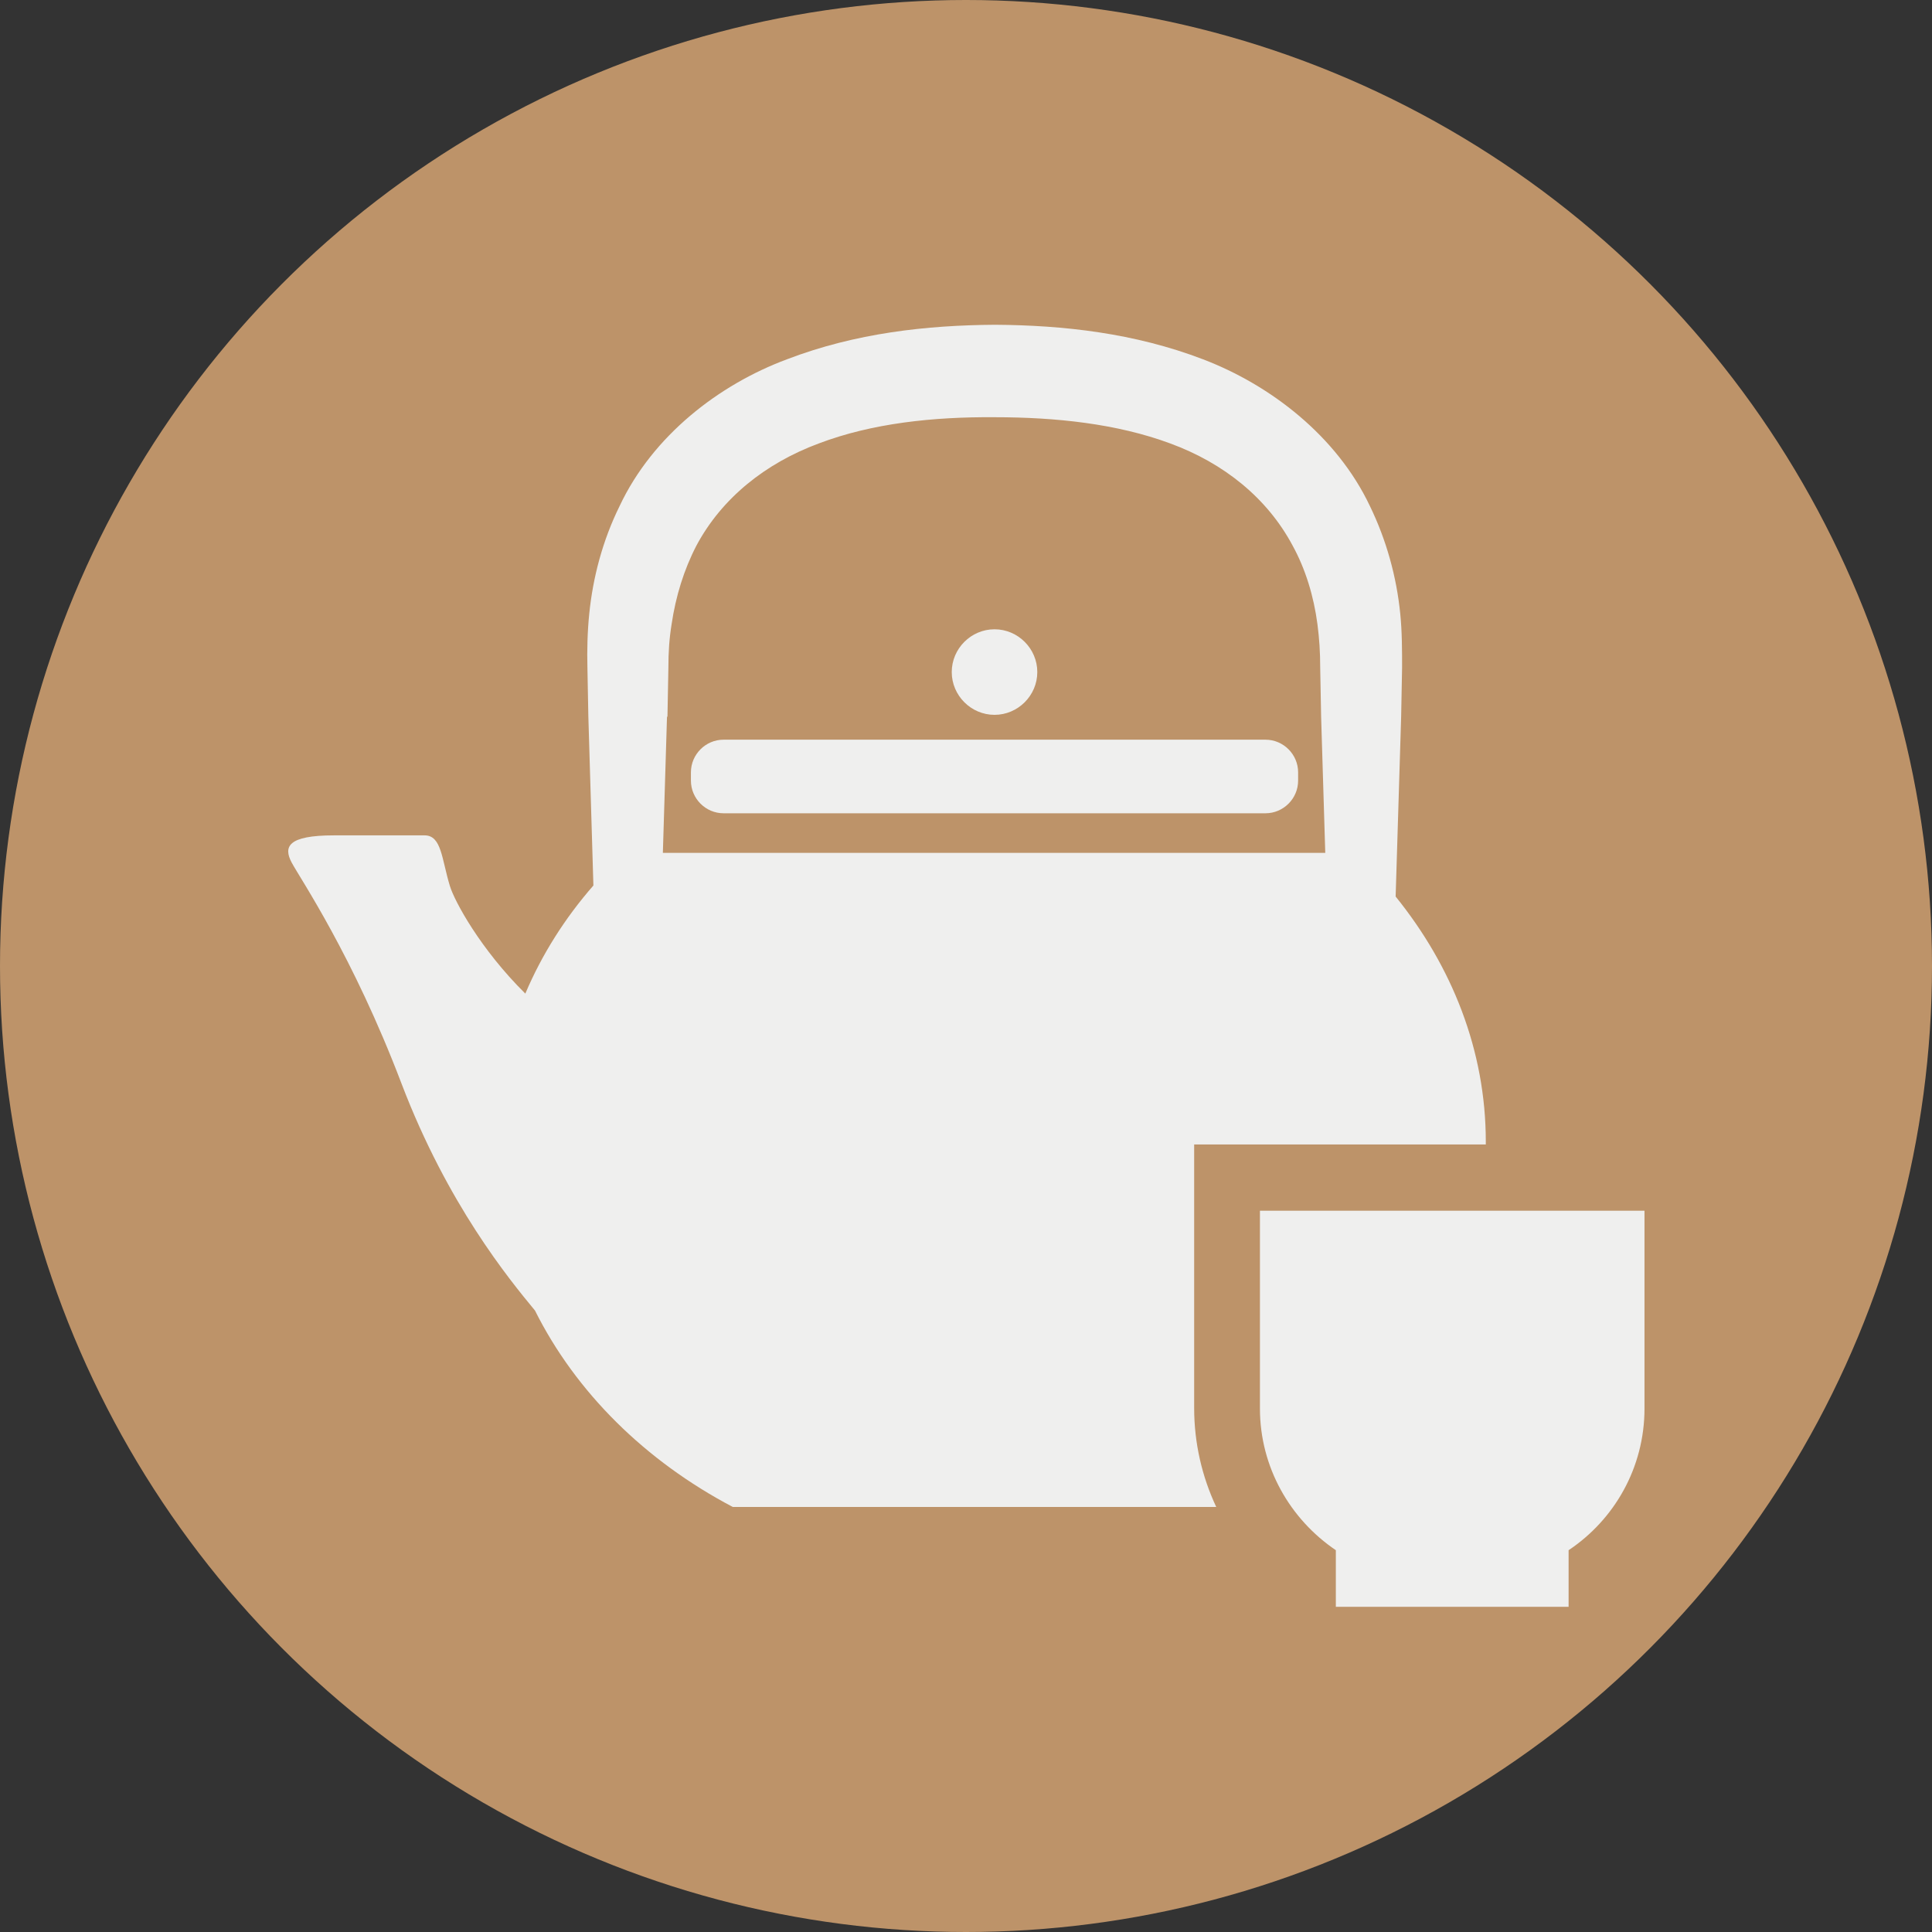
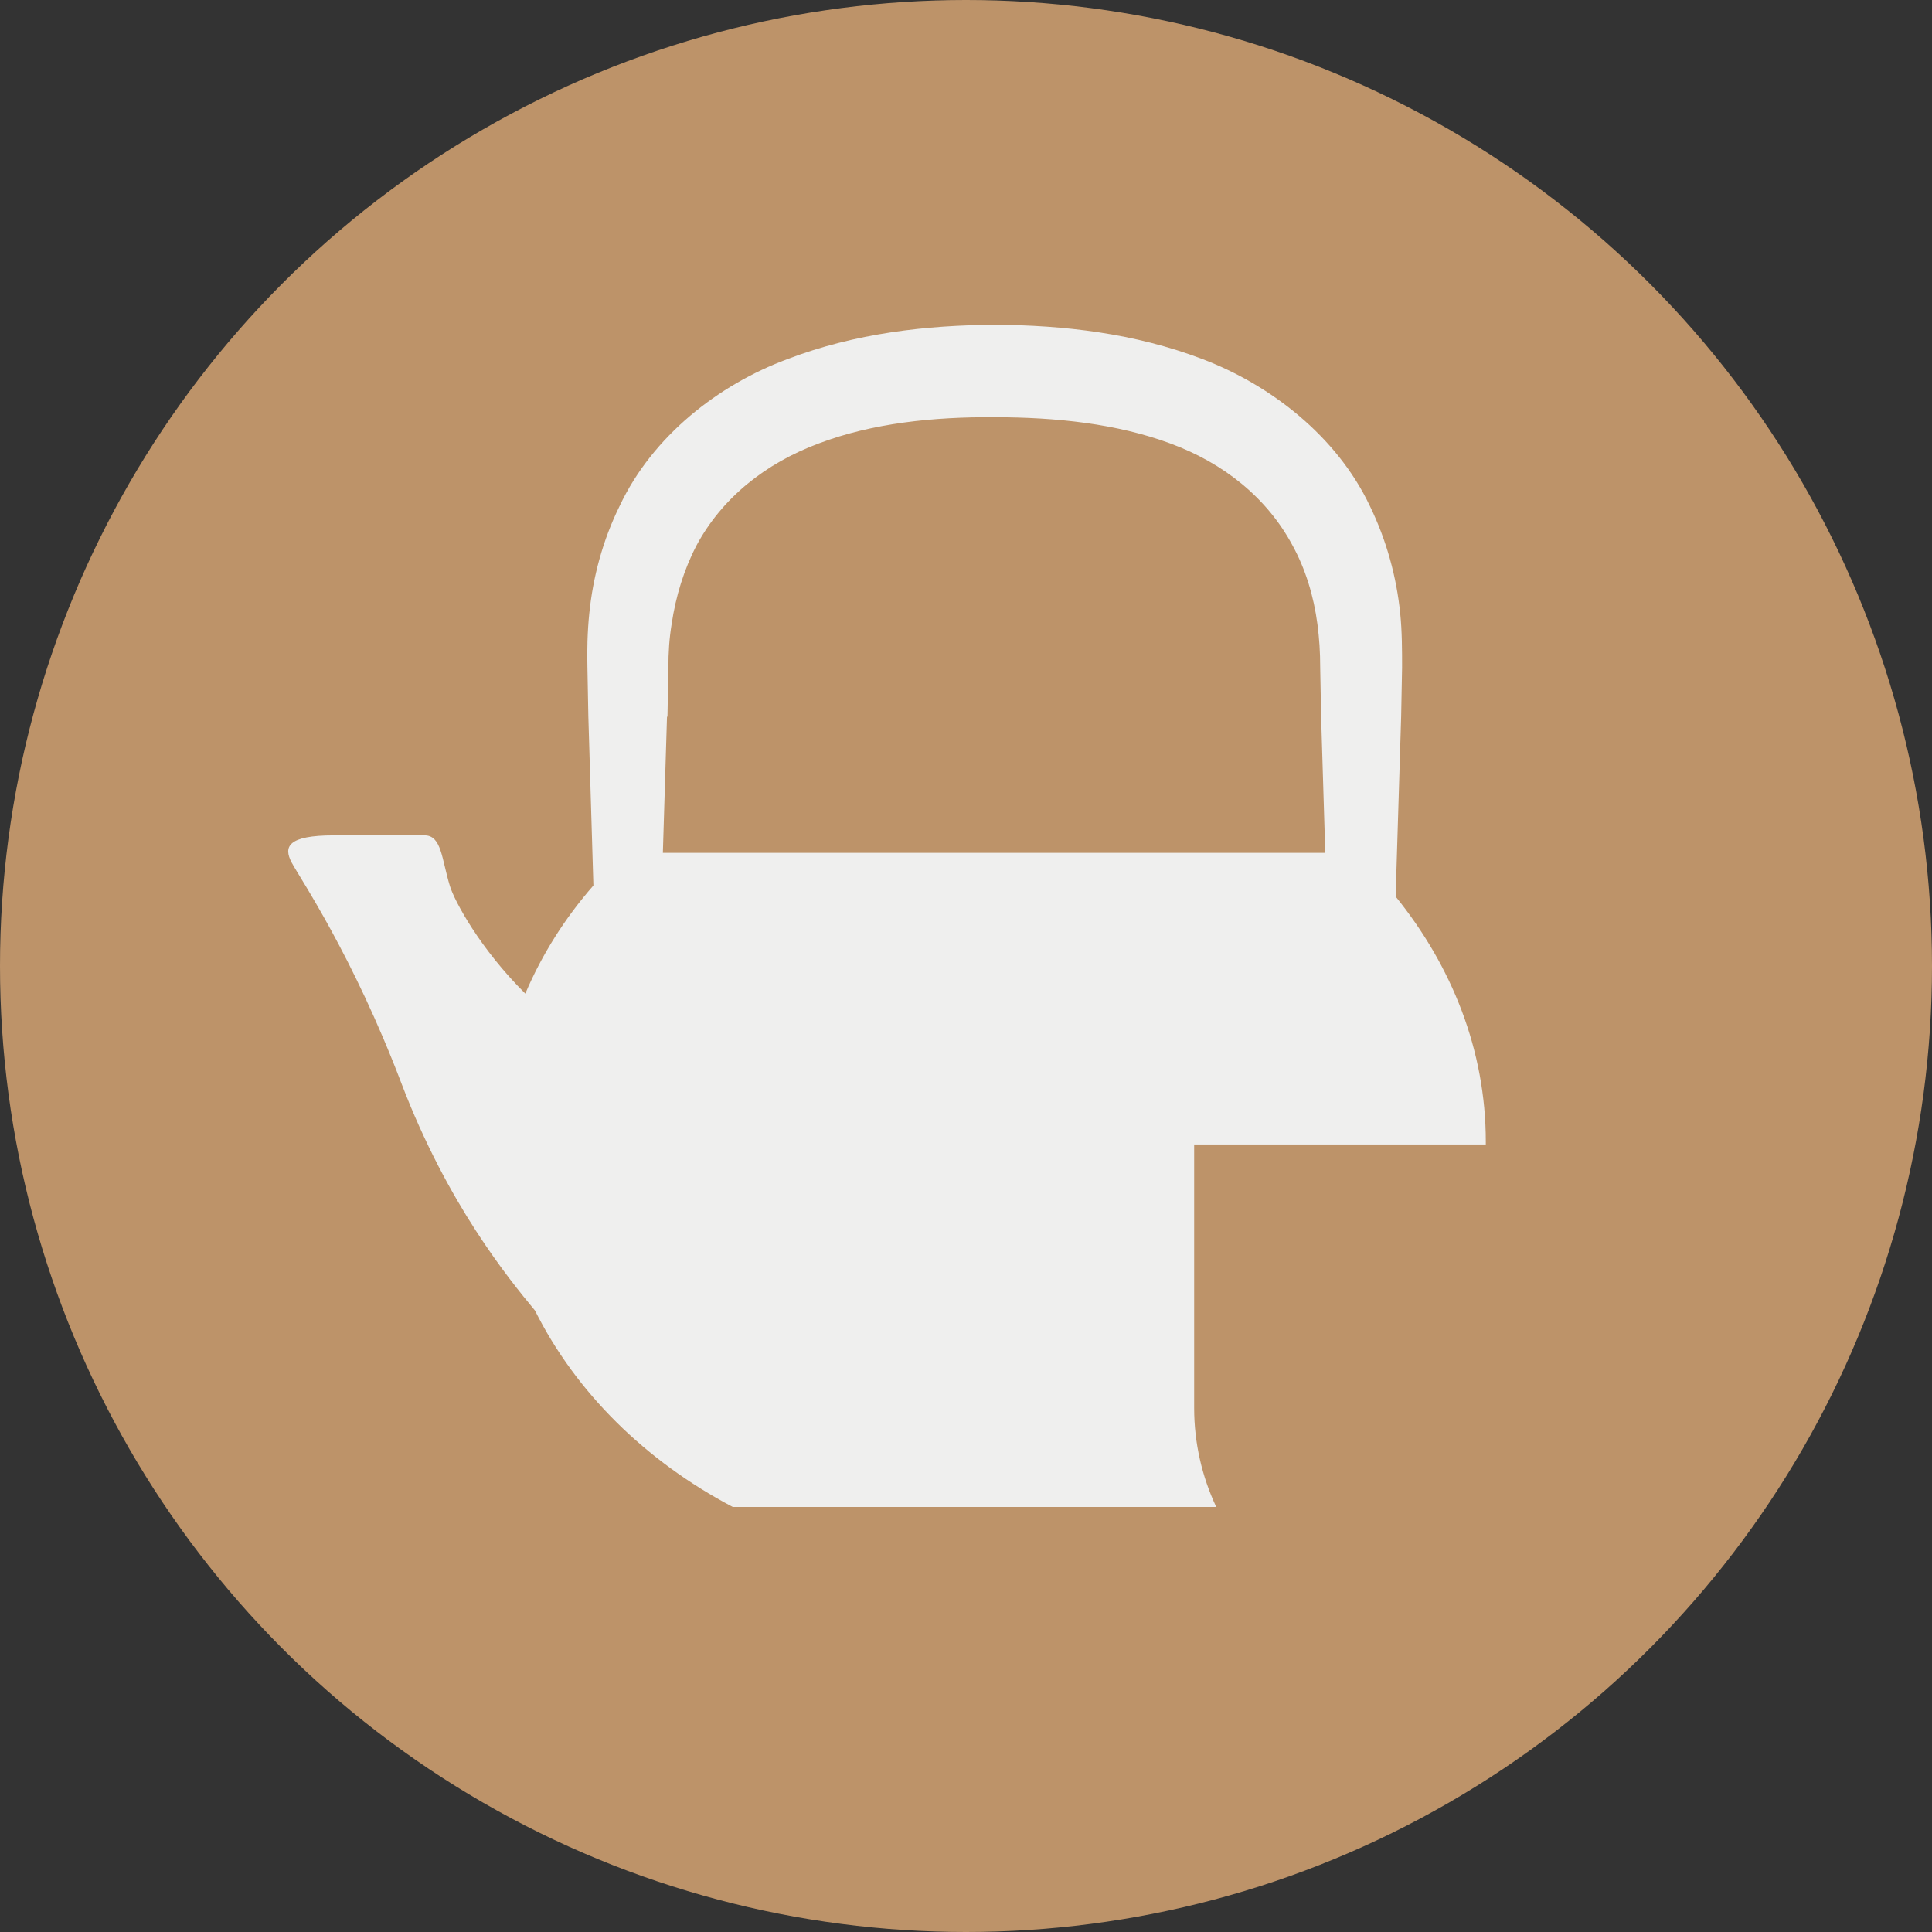
<svg xmlns="http://www.w3.org/2000/svg" viewBox="0 0 42 42">
  <rect x="0" y="0" width="42" height="42" fill="#333333" stroke="none" />
  <circle cx="21" cy="21" fill="#bd9369" r="21" />
  <g fill="#efefee">
-     <path d="m27.51 16.08h-11.78c-.39 0-.71.32-.71.71v.18c0 .39.32.71.71.71h11.78c.39 0 .71-.32.71-.71v-.18c0-.39-.32-.71-.71-.71z" />
-     <path d="m21.62 15.54c.51 0 .93-.42.93-.93s-.42-.93-.93-.93-.93.42-.93.93.42.93.93.93z" />
-     <path d="m25.95 24.88h6.35s0-.04 0-.06c0-1.99-.74-3.82-1.96-5.33l.12-3.92.02-1.06c0-.36 0-.78-.04-1.17-.08-.8-.3-1.6-.66-2.34-.72-1.52-2.16-2.63-3.63-3.19-1.49-.57-3.03-.74-4.52-.75-1.49.01-3.03.18-4.52.75-1.48.55-2.92 1.66-3.64 3.19-.37.75-.58 1.55-.66 2.34-.04.39-.05.81-.04 1.17l.02 1.06.11 3.68c-.62.71-1.12 1.5-1.48 2.35-.98-.97-1.54-2.01-1.64-2.34-.18-.59-.18-1.1-.55-1.1h-1.97c-1.01 0-1.1.25-.92.59s1.33 2.02 2.39 4.81c1 2.62 2.33 4.24 2.9 4.93.89 1.78 2.4 3.27 4.3 4.27h10.51c-.31-.66-.48-1.39-.48-2.15v-5.74zm-11.44-9.3.02-1.06c0-.35.02-.64.07-.95.09-.61.27-1.19.54-1.71.55-1.03 1.5-1.79 2.66-2.22 1.16-.44 2.49-.58 3.82-.57 1.33 0 2.66.14 3.82.57 1.17.43 2.11 1.19 2.66 2.22.28.51.46 1.1.54 1.71.04.31.06.6.06.95l.02 1.06.09 2.96h-14.4l.09-2.96z" />
-     <path d="m27.39 26.32v4.3c0 1.28.66 2.41 1.65 3.08v1.23h5.06v-1.23c.99-.66 1.65-1.79 1.65-3.08v-4.3z" />
+     <path d="m25.95 24.88h6.35s0-.04 0-.06c0-1.99-.74-3.82-1.96-5.33l.12-3.92.02-1.06c0-.36 0-.78-.04-1.17-.08-.8-.3-1.6-.66-2.34-.72-1.52-2.16-2.63-3.63-3.19-1.49-.57-3.03-.74-4.52-.75-1.49.01-3.03.18-4.52.75-1.48.55-2.92 1.66-3.64 3.19-.37.75-.58 1.55-.66 2.34-.04.39-.05.81-.04 1.17l.02 1.06.11 3.68c-.62.71-1.12 1.5-1.48 2.35-.98-.97-1.54-2.01-1.64-2.34-.18-.59-.18-1.1-.55-1.1h-1.97c-1.01 0-1.1.25-.92.59s1.33 2.02 2.39 4.81c1 2.62 2.33 4.24 2.9 4.93.89 1.78 2.4 3.27 4.3 4.27h10.51c-.31-.66-.48-1.39-.48-2.15v-5.74zm-11.44-9.3.02-1.06c0-.35.02-.64.07-.95.09-.61.27-1.19.54-1.71.55-1.03 1.5-1.79 2.66-2.22 1.16-.44 2.49-.58 3.82-.57 1.33 0 2.66.14 3.82.57 1.17.43 2.11 1.19 2.66 2.22.28.51.46 1.1.54 1.71.04.31.06.6.06.95l.02 1.06.09 2.96h-14.4l.09-2.96" />
  </g>
</svg>